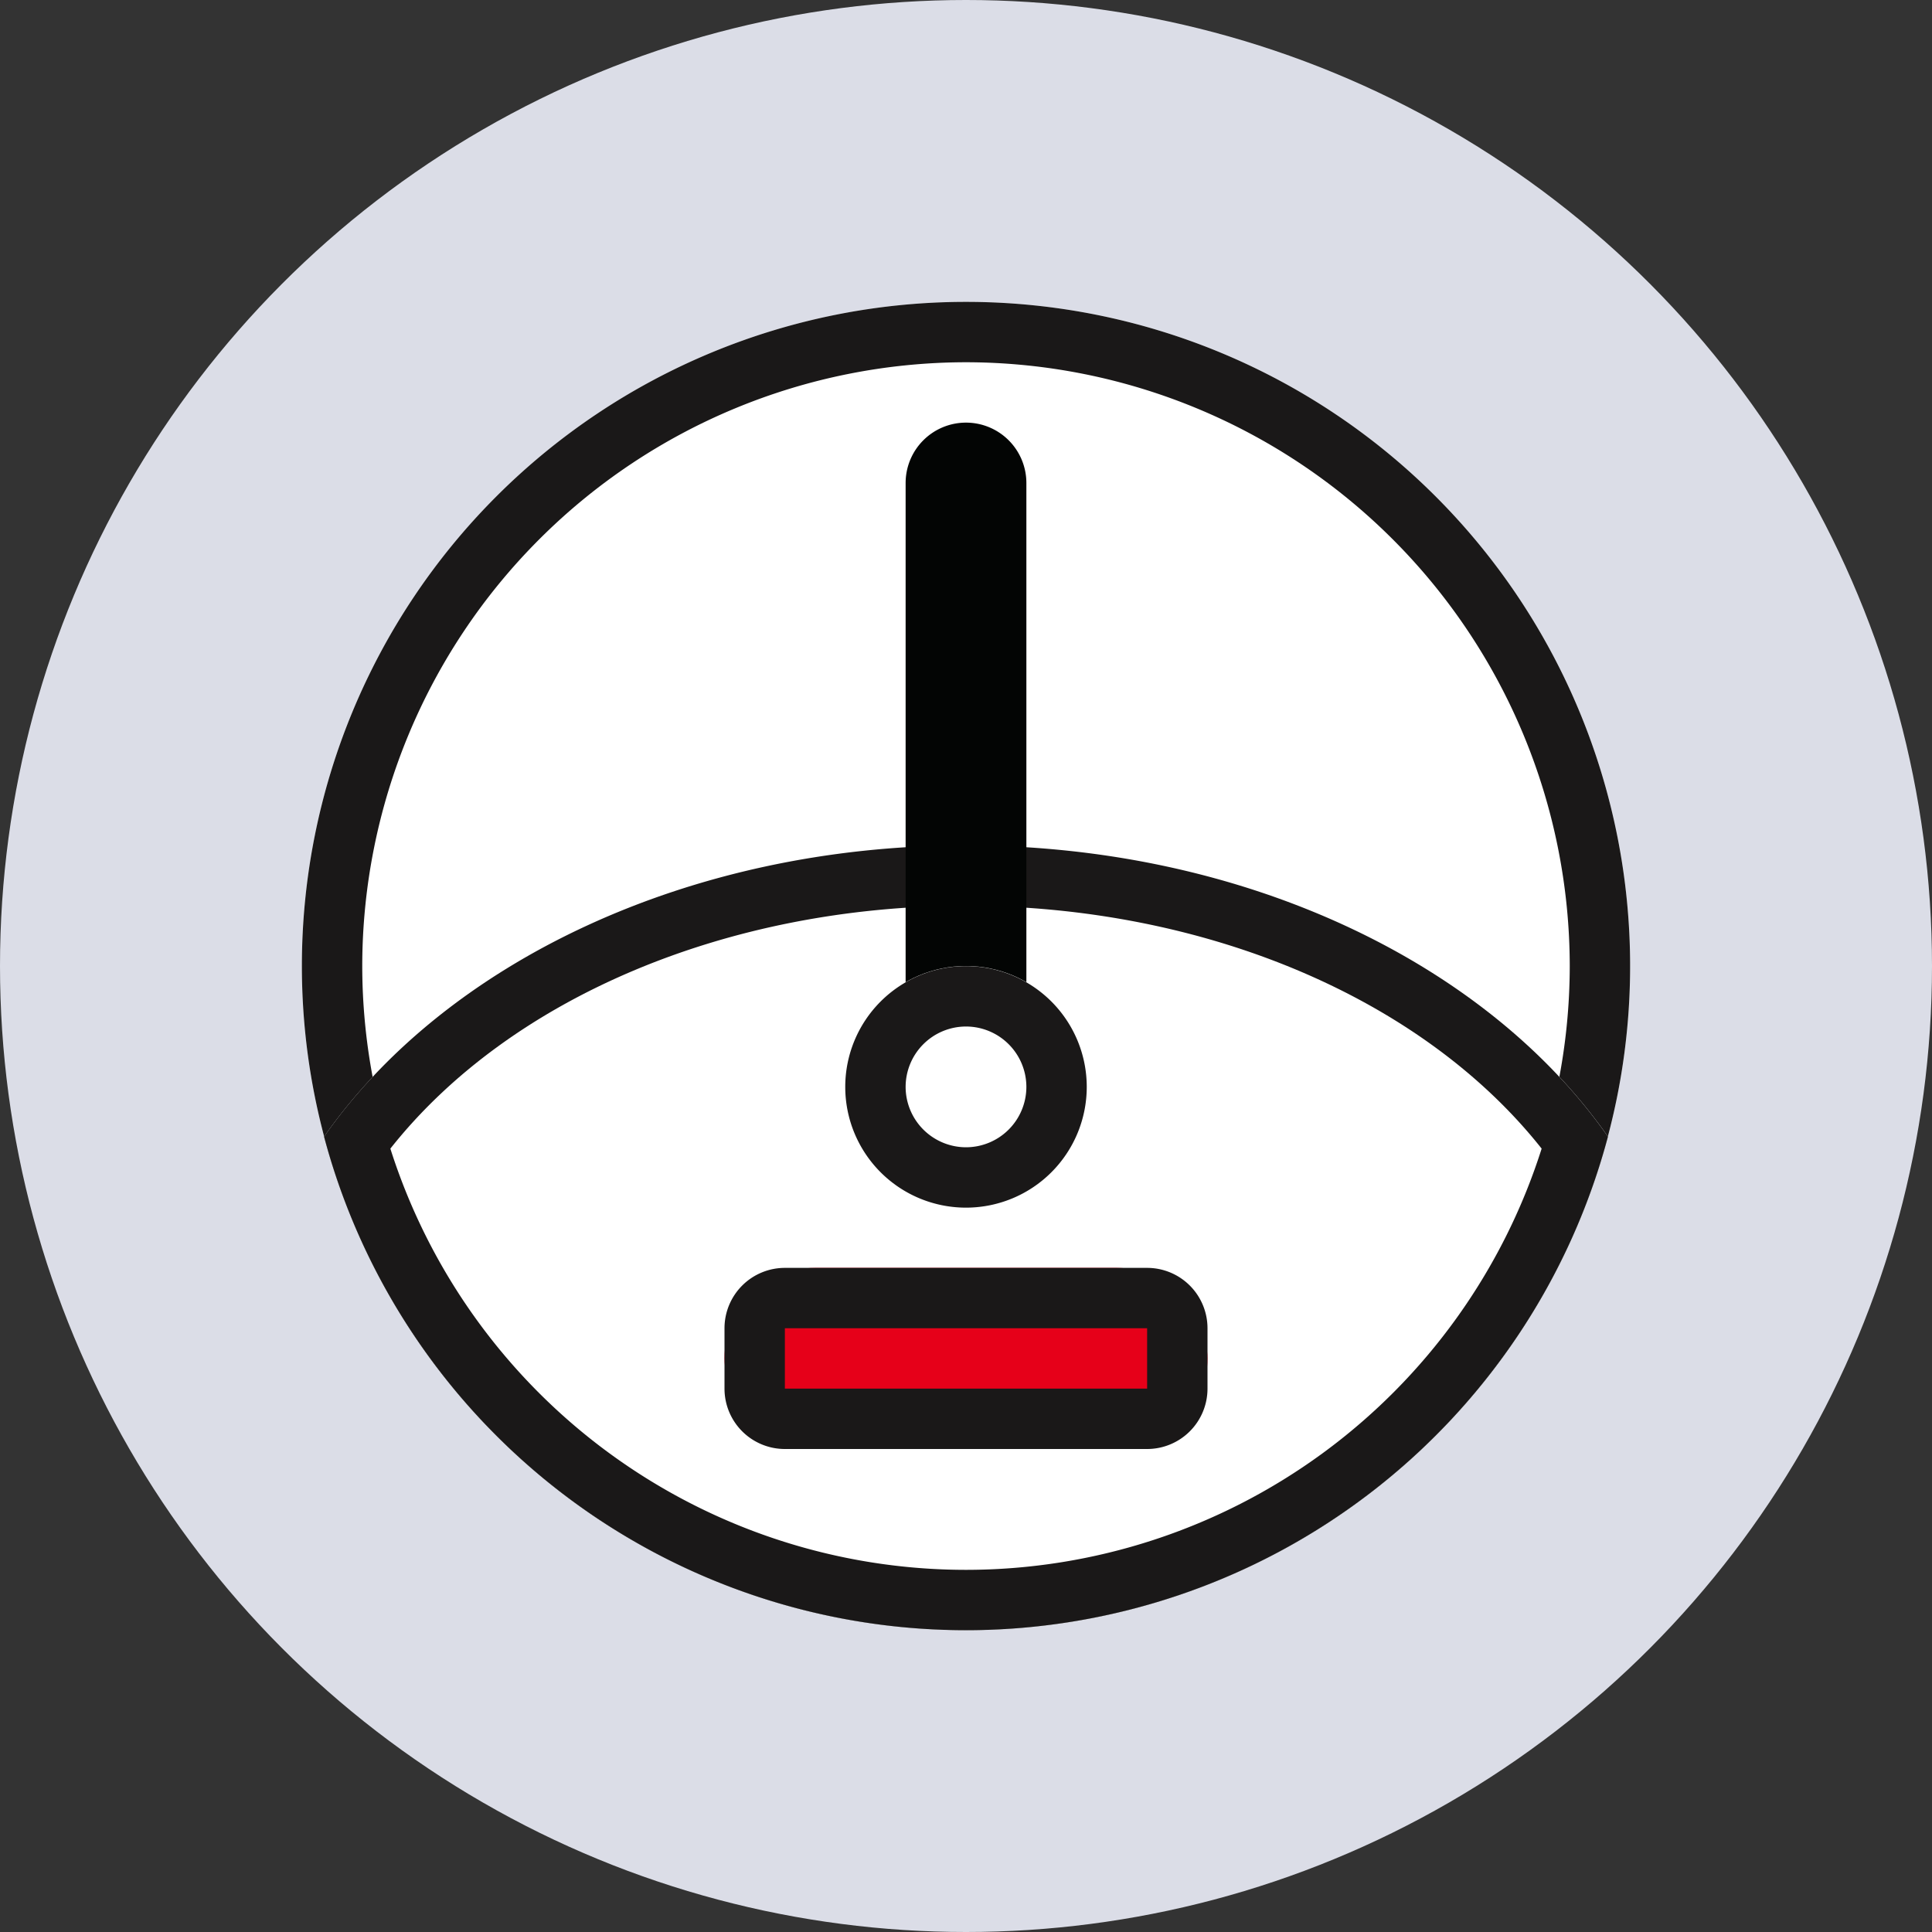
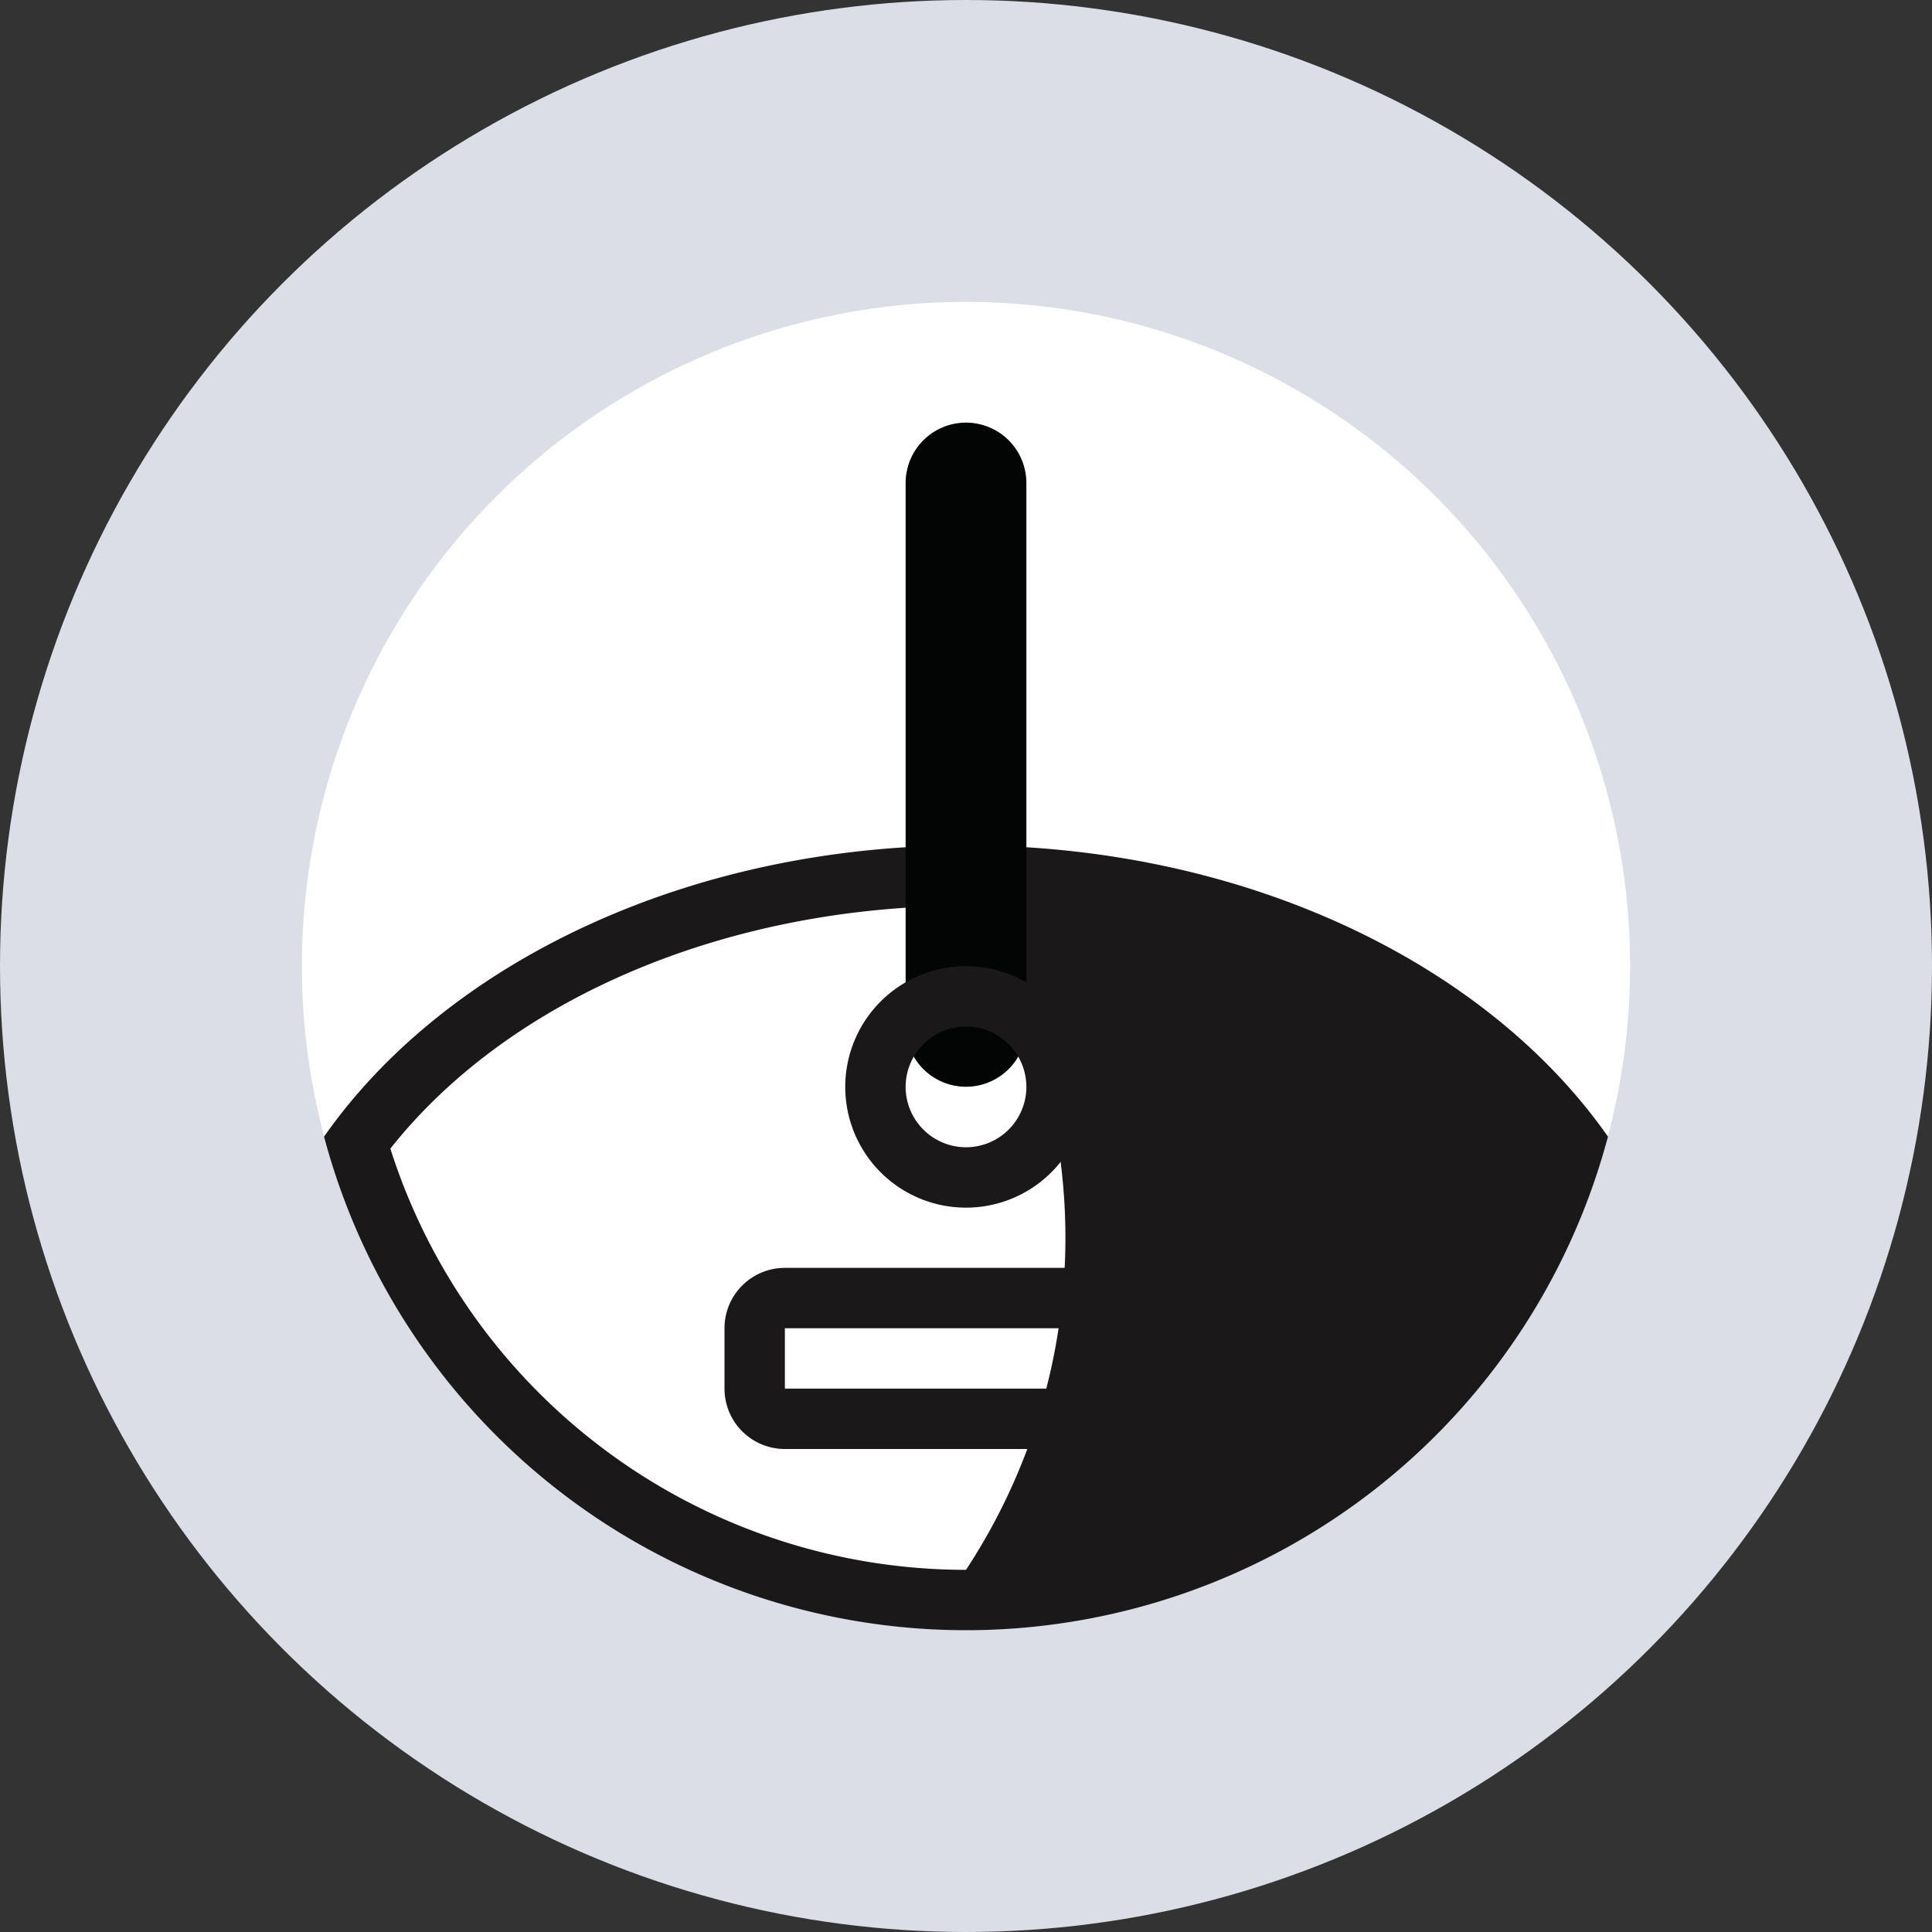
<svg xmlns="http://www.w3.org/2000/svg" width="40" height="40" viewBox="0 0 40 40">
  <rect x="0" y="0" width="40" height="40" fill="#333333" stroke="none" />
  <defs>
    <style>.a{fill:#dbdde7;}.b{fill:#fff;}.c{fill:#1a1818;}.d{fill:#030504;}.e{fill:#e60019;}</style>
  </defs>
  <g transform="translate(267.764 -450.447)">
    <circle class="a" cx="20" cy="20" r="20" transform="translate(-267.764 450.447)" />
    <g transform="translate(-261.514 456.697)">
      <g transform="translate(0 0)">
        <circle class="b" cx="13.75" cy="13.75" r="13.75" transform="translate(0 0)" />
-         <path class="c" d="M-244.639,461.072a12.514,12.514,0,0,1,12.5,12.5,12.514,12.514,0,0,1-12.5,12.5,12.514,12.514,0,0,1-12.5-12.5,12.514,12.514,0,0,1,12.5-12.5m0-1.25a13.75,13.75,0,0,0-13.75,13.75,13.75,13.75,0,0,0,13.75,13.75,13.75,13.75,0,0,0,13.75-13.75,13.75,13.75,0,0,0-13.75-13.75Z" transform="translate(258.389 -459.822)" />
      </g>
      <g transform="translate(0.459 11.253)">
-         <path class="b" d="M-244.41,476.7c5.772,0,10.784,2.445,13.291,6.03A13.757,13.757,0,0,1-244.41,492.95,13.756,13.756,0,0,1-257.7,482.731C-255.193,479.146-250.182,476.7-244.41,476.7Z" transform="translate(257.701 -476.701)" />
-         <path class="c" d="M-244.41,477.951c4.951,0,9.453,1.914,11.918,5.028A12.509,12.509,0,0,1-244.41,491.7a12.509,12.509,0,0,1-11.918-8.721c2.465-3.115,6.967-5.028,11.918-5.028m0-1.25c-5.772,0-10.783,2.445-13.291,6.03A13.756,13.756,0,0,0-244.41,492.95a13.757,13.757,0,0,0,13.291-10.219c-2.507-3.585-7.519-6.03-13.291-6.03Z" transform="translate(257.701 -476.701)" />
+         <path class="c" d="M-244.41,477.951A12.509,12.509,0,0,1-244.41,491.7a12.509,12.509,0,0,1-11.918-8.721c2.465-3.115,6.967-5.028,11.918-5.028m0-1.25c-5.772,0-10.783,2.445-13.291,6.03A13.756,13.756,0,0,0-244.41,492.95a13.757,13.757,0,0,0,13.291-10.219c-2.507-3.585-7.519-6.03-13.291-6.03Z" transform="translate(257.701 -476.701)" />
      </g>
      <g transform="translate(12.5 2.5)">
        <path class="d" d="M-238.389,463.572h0a1.25,1.25,0,0,1,1.25,1.25v11.25a1.25,1.25,0,0,1-1.25,1.25h0a1.25,1.25,0,0,1-1.25-1.25v-11.25A1.25,1.25,0,0,1-238.389,463.572Z" transform="translate(239.639 -463.572)" />
      </g>
      <g transform="translate(11.25 13.75)">
-         <circle class="b" cx="2.5" cy="2.5" r="2.5" transform="translate(0 0)" />
        <path class="c" d="M-239.014,481.7a1.251,1.251,0,0,1,1.25,1.25,1.251,1.251,0,0,1-1.25,1.25,1.252,1.252,0,0,1-1.25-1.25,1.251,1.251,0,0,1,1.25-1.25m0-1.25a2.5,2.5,0,0,0-2.5,2.5,2.5,2.5,0,0,0,2.5,2.5,2.5,2.5,0,0,0,2.5-2.5,2.5,2.5,0,0,0-2.5-2.5Z" transform="translate(241.514 -480.447)" />
      </g>
      <g transform="translate(8.75 20)">
-         <rect class="e" width="10" height="3.75" rx="1.875" transform="translate(0 0)" />
        <path class="c" d="M-236.514,491.072v1.25h-7.5v-1.25h7.5m0-1.25h-7.5a1.25,1.25,0,0,0-1.25,1.25v1.25a1.25,1.25,0,0,0,1.25,1.25h7.5a1.25,1.25,0,0,0,1.25-1.25v-1.25a1.25,1.25,0,0,0-1.25-1.25Z" transform="translate(245.264 -489.822)" />
      </g>
    </g>
  </g>
</svg>